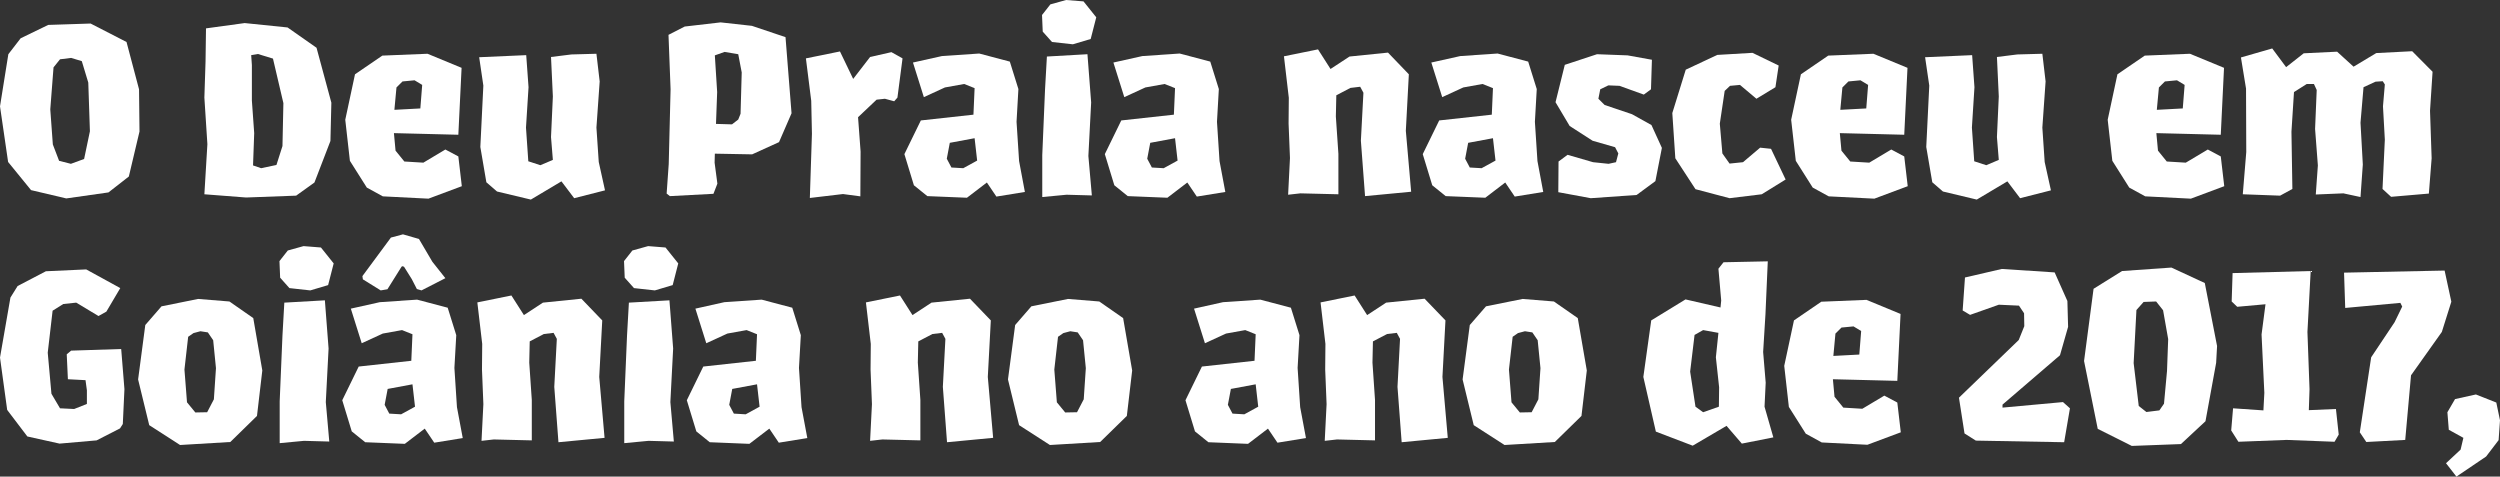
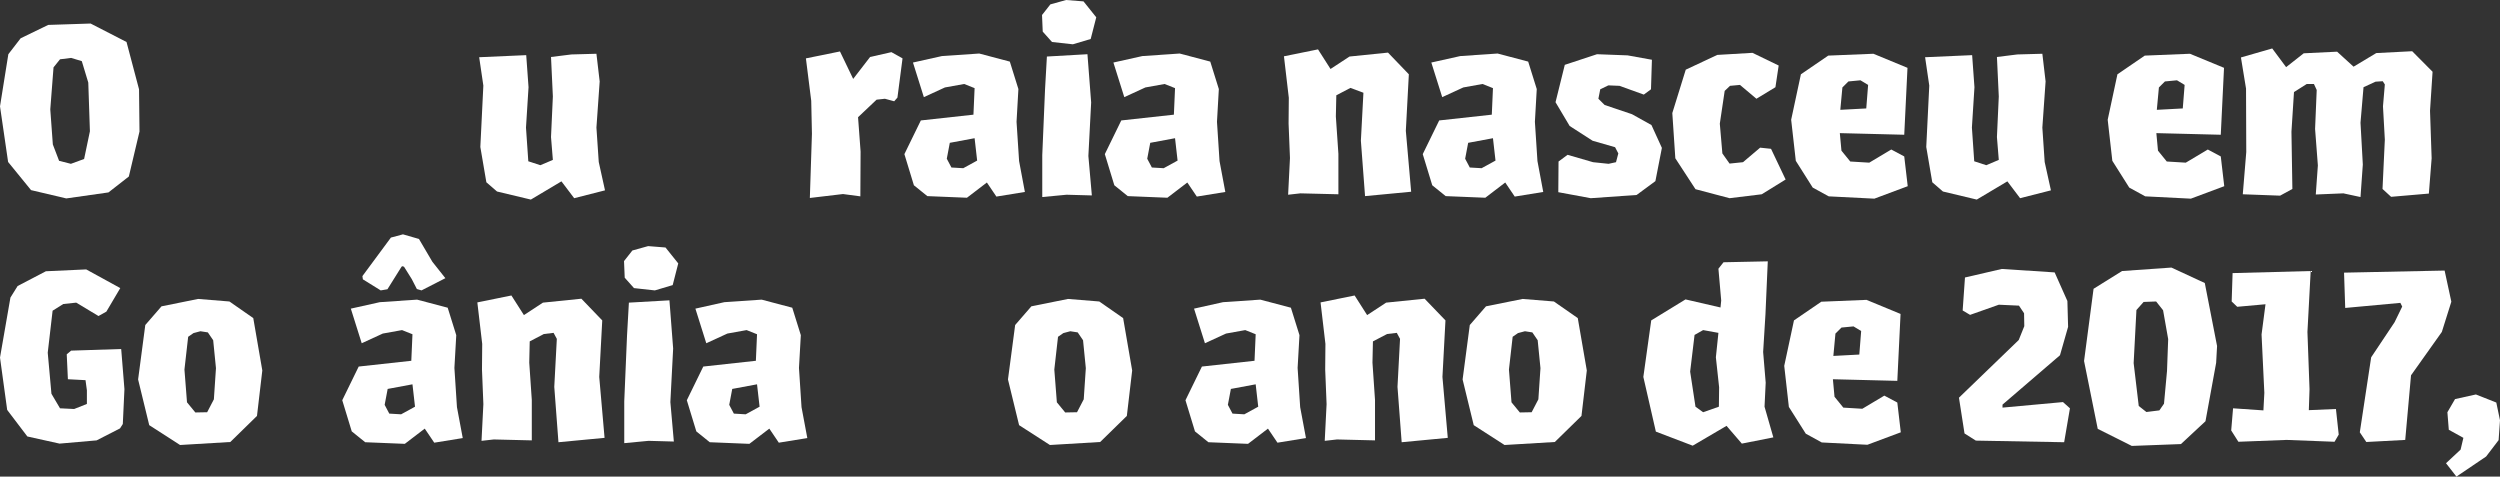
<svg xmlns="http://www.w3.org/2000/svg" width="577" height="110" viewBox="0 0 577 110" fill="none">
  <rect x="0" y="0" width="577" height="110" fill="#333333" stroke="none" />
  <g clip-path="url(#clip0_18_2897)">
    <path d="M20.911 5.432L29.201 9.692L32.089 20.608L32.196 30.353L29.736 40.737L25.029 44.412L15.296 45.796L7.166 43.879L1.872 37.383L0 24.549L1.925 12.514L4.76 8.84L11.124 5.751L20.911 5.432ZM13.852 13.686L12.354 15.55L11.605 25.241L12.194 33.336L13.638 37.116L16.365 37.809L19.414 36.69L20.751 30.3L20.376 19.064L18.879 14.112L16.419 13.366L13.852 13.686Z" fill="white" />
-     <path d="M56.476 5.325L66.37 6.337L73.055 11.023L76.478 23.697L76.264 32.537L72.574 42.122L68.349 45.157L56.797 45.583L47.17 44.838L47.866 33.282L47.17 22.525L47.438 14.218L47.545 6.55L56.476 5.325ZM58.134 15.017V23.218L58.669 30.726L58.401 38.181L60.273 38.82L63.803 38.075L65.194 33.708L65.407 23.803L63.001 13.526L59.525 12.461L57.974 12.727L58.134 15.017Z" fill="white" />
-     <path d="M106.588 42.974L98.887 45.85L88.351 45.317L84.661 43.294L80.757 37.116L79.687 27.638L81.933 17.147L88.244 12.834L98.673 12.408L106.535 15.656L105.786 31.099L90.918 30.726L91.292 34.773L93.325 37.276L97.71 37.542L102.791 34.507L105.786 36.105L106.588 42.974ZM91.506 20.182L91.025 25.348L97.015 25.028L97.443 19.597L95.678 18.532L92.897 18.798L91.506 20.182Z" fill="white" />
    <path d="M132.522 45.743L129.581 41.856L122.521 46.063L114.713 44.199L112.253 42.069L110.862 33.921L111.557 19.756L110.595 13.206L121.451 12.727L121.986 20.129L121.398 29.448L121.933 37.223L124.714 38.128L127.602 36.903L127.174 31.631L127.602 22.259L127.174 13.153L131.88 12.567L137.656 12.408L138.405 18.798L137.656 29.448L138.191 37.383L139.635 43.932L132.522 45.743Z" fill="white" />
-     <path d="M182.687 26.146L179.799 32.803L173.595 35.625L164.985 35.465L164.931 37.542L165.573 42.388L164.664 44.731L154.61 45.264L153.861 44.678L154.342 37.862L154.77 20.608L154.289 8.041L158.032 6.124L166.322 5.165L173.542 5.964L181.297 8.573L182.687 26.146ZM171.189 16.721L170.387 12.514L167.231 11.982L164.985 12.78L165.52 21.247L165.252 28.596L168.943 28.703L170.387 27.584L170.921 26.253L171.189 16.721Z" fill="white" />
    <path d="M208.305 13.473L207.128 22.525L206.38 23.377L204.241 22.792L202.315 23.005L198.037 27.052L198.625 34.986L198.571 45.317L194.56 44.785L186.913 45.69L187.394 30.886L187.233 23.271L186.003 13.473L193.865 11.875L196.914 18.212L200.818 13.153L205.738 12.035L208.305 13.473Z" fill="white" />
    <path d="M229.965 45.37L227.772 42.122L223.173 45.637L214.028 45.264L210.926 42.761L208.733 35.572L212.53 27.797L224.67 26.466L224.938 20.342L222.531 19.384L218.092 20.182L213.225 22.419L210.712 14.431L217.397 12.94L226.007 12.354L233.067 14.218L235.046 20.555L234.618 28.117L235.206 37.17L236.543 44.305L229.965 45.37ZM225.526 37.063L224.938 31.898L219.215 32.963L218.52 36.637L219.59 38.661L222.317 38.82L225.526 37.063Z" fill="white" />
    <path d="M246.063 0L250.074 0.32L253.015 3.994L251.732 9L247.614 10.224L242.8 9.692L240.661 7.295L240.5 3.461L242.426 1.012L246.063 0ZM250.983 12.514L251.839 23.644L251.197 35.998L251.999 45.104L246.169 44.944L240.554 45.477V35.838L241.196 20.608L241.624 13.047L250.983 12.514Z" fill="white" />
    <path d="M276.226 45.37L274.033 42.122L269.434 45.637L260.289 45.264L257.187 42.761L254.994 35.572L258.791 27.797L270.932 26.466L271.199 20.342L268.792 19.384L264.353 20.182L259.487 22.419L256.973 14.431L263.658 12.94L272.269 12.354L279.328 14.218L281.307 20.555L280.879 28.117L281.467 37.17L282.804 44.305L276.226 45.37ZM271.787 37.063L271.199 31.898L265.476 32.963L264.781 36.637L265.851 38.661L268.578 38.82L271.787 37.063Z" fill="white" />
-     <path d="M325.696 44.252L315.053 45.264L314.091 32.483L314.679 21.407L313.93 20.023L311.684 20.289L308.422 21.993L308.315 26.892L308.903 35.519V44.838L300.132 44.625L297.298 44.944L297.725 36.477L297.405 28.49L297.458 22.579L296.335 12.993L304.197 11.396L307.085 15.922L311.47 13.047L320.348 12.141L325.161 17.147L324.466 30.194L325.696 44.252Z" fill="white" />
+     <path d="M325.696 44.252L315.053 45.264L314.091 32.483L314.679 21.407L311.684 20.289L308.422 21.993L308.315 26.892L308.903 35.519V44.838L300.132 44.625L297.298 44.944L297.725 36.477L297.405 28.49L297.458 22.579L296.335 12.993L304.197 11.396L307.085 15.922L311.47 13.047L320.348 12.141L325.161 17.147L324.466 30.194L325.696 44.252Z" fill="white" />
    <path d="M349.602 45.37L347.409 42.122L342.81 45.637L333.665 45.264L330.563 42.761L328.37 35.572L332.167 27.797L344.308 26.466L344.575 20.342L342.168 19.384L337.729 20.182L332.863 22.419L330.349 14.431L337.034 12.94L345.645 12.354L352.704 14.218L354.683 20.555L354.255 28.117L354.843 37.17L356.18 44.305L349.602 45.37ZM345.163 37.063L344.575 31.898L338.852 32.963L338.157 36.637L339.227 38.661L341.954 38.82L345.163 37.063Z" fill="white" />
    <path d="M381.049 20.608L379.391 21.833L373.776 19.81L371.209 19.703L369.337 20.608L368.909 22.792L370.353 24.23L376.664 26.36L381.156 28.862L383.563 34.134L382.066 41.803L377.734 44.998L367.144 45.743L359.657 44.359L359.71 37.276L361.796 35.732L367.679 37.436L371.262 37.809L372.974 37.436L373.509 35.412L372.76 33.974L367.572 32.483L362.277 29.075L359.015 23.59L361.154 14.964L368.588 12.514L375.648 12.78L381.263 13.792L381.049 20.608Z" fill="white" />
    <path d="M409.769 20.129L405.383 22.792L401.586 19.597L399.287 19.81L398.056 20.981L396.933 28.543L397.522 35.412L399.18 37.755L402.281 37.436L406.239 34.081L408.753 34.347L412.122 41.43L406.613 44.838L399.18 45.743L391.318 43.666L386.665 36.531L385.97 26.093L389.072 16.082L396.345 12.674L404.474 12.195L410.518 15.123L409.769 20.129Z" fill="white" />
    <path d="M440.302 42.974L432.601 45.85L422.065 45.317L418.375 43.294L414.47 37.116L413.401 27.638L415.647 17.147L421.958 12.834L432.387 12.408L440.248 15.656L439.5 31.099L424.632 30.726L425.006 34.773L427.039 37.276L431.424 37.542L436.505 34.507L439.5 36.105L440.302 42.974ZM425.225 20.182L424.743 25.348L430.733 25.028L431.161 19.597L429.396 18.532L426.615 18.798L425.225 20.182Z" fill="white" />
    <path d="M466.24 45.743L463.299 41.856L456.239 46.063L448.431 44.199L445.971 42.069L444.58 33.921L445.276 19.756L444.313 13.206L455.17 12.727L455.704 20.129L455.116 29.448L455.651 37.223L458.432 38.128L461.32 36.903L460.892 31.631L461.32 22.259L460.892 13.153L465.598 12.567L471.375 12.408L472.123 18.798L471.375 29.448L471.909 37.383L473.353 43.932L466.24 45.743Z" fill="white" />
    <path d="M513.357 42.974L505.656 45.85L495.12 45.317L491.43 43.294L487.526 37.116L486.456 27.638L488.702 17.147L495.013 12.834L505.442 12.408L513.304 15.656L512.555 31.099L497.687 30.726L498.061 34.773L500.094 37.276L504.479 37.542L509.56 34.507L512.555 36.105L513.357 42.974ZM498.275 20.182L497.794 25.348L503.784 25.028L504.212 19.597L502.447 18.532L499.666 18.798L498.275 20.182Z" fill="white" />
    <path d="M560.849 25.561L561.223 36.531L560.581 44.678L551.864 45.424L549.885 43.613L550.42 32.217L549.992 24.549L550.42 19.49L549.938 18.745L548.281 18.851L545.5 20.129L544.804 28.33L545.339 37.968L544.804 45.477L540.847 44.625L534.482 44.891L534.964 38.181L534.322 29.768L534.696 20.768L534.055 19.384H532.397L529.455 21.247V21.194L528.867 30.407L529.081 43.613L526.246 45.157L517.636 44.838L518.438 35.093L518.385 20.449L517.208 13.26L524.428 11.183L527.637 15.496L531.701 12.301L539.403 11.928L543.2 15.39L548.441 12.248L556.731 11.822L561.437 16.561L560.849 25.561Z" fill="white" />
    <path d="M19.895 62.18L27.757 66.493L24.548 71.925L22.73 72.937L17.595 69.848L14.6 70.168L12.14 71.712L11.017 81.404L11.873 90.883L13.852 94.237L17.114 94.397L20.055 93.226V90.084L19.735 87.741L15.67 87.528L15.403 81.777L16.419 80.925L27.971 80.552L28.719 89.818L28.345 97.859L27.703 98.87L22.302 101.639L13.745 102.385L6.311 100.734L1.658 94.61L0 82.522L2.407 68.677L4.065 66.014L10.589 62.606L19.895 62.18Z" fill="white" />
    <path d="M60.541 85.504L59.311 95.995L53.16 102.012L41.555 102.705L34.442 98.125L31.875 87.581L33.533 75.014L37.277 70.7L45.727 68.996L52.947 69.582L58.455 73.416L60.541 85.504ZM46.261 76.451L44.657 76.877L43.427 77.73L42.571 85.291L43.16 92.853L45.085 95.196L47.812 95.143L49.363 92.161L49.845 84.972L49.203 78.528L47.973 76.718L46.261 76.451Z" fill="white" />
-     <path d="M70.061 56.802L74.072 57.121L77.013 60.795L75.73 65.801L71.612 67.026L66.798 66.493L64.659 64.097L64.499 60.263L66.424 57.813L70.061 56.802ZM74.981 69.316L75.837 80.445L75.195 92.8L75.997 101.906L70.168 101.746L64.552 102.279V92.64L65.194 77.41L65.622 69.848L74.981 69.316Z" fill="white" />
    <path d="M100.224 102.172L98.031 98.924L93.432 102.438L84.286 102.066L81.184 99.563L78.992 92.374L82.789 84.599L94.929 83.268L95.197 77.144L92.79 76.185L88.351 76.984L83.484 79.221L80.971 71.233L87.656 69.742L96.266 69.156L103.326 71.02L105.304 77.357L104.877 84.918L105.465 93.971L106.802 101.107L100.224 102.172ZM83.751 64.47L83.645 63.724L90.223 54.831L93.004 54.086L96.694 55.151L99.796 60.423L102.791 64.204L97.282 67.026L96.213 66.707L95.036 64.417L93.271 61.594L92.95 61.435L92.683 61.541L89.421 66.76L87.87 67.026L83.751 64.47ZM95.785 93.865L95.197 88.699L89.474 89.764L88.779 93.439L89.848 95.462L92.576 95.622L95.785 93.865Z" fill="white" />
    <path d="M139.533 101.054L128.89 102.066L127.927 89.285L128.515 78.209L127.767 76.824L125.521 77.091L122.258 78.795L122.151 83.694L122.739 92.32V101.639L113.969 101.426L111.134 101.746L111.562 93.279L111.241 85.291L111.294 79.38L110.171 69.795L118.033 68.198L120.921 72.724L125.307 69.848L134.184 68.943L138.998 73.949L138.303 86.995L139.533 101.054Z" fill="white" />
    <path d="M149.587 56.802L153.598 57.121L156.54 60.795L155.256 65.801L151.138 67.026L146.325 66.493L144.185 64.097L144.025 60.263L145.95 57.813L149.587 56.802ZM154.507 69.316L155.363 80.445L154.721 92.8L155.523 101.906L149.694 101.746L144.078 102.279V92.64L144.72 77.41L145.148 69.848L154.507 69.316Z" fill="white" />
    <path d="M179.751 102.172L177.558 98.924L172.958 102.438L163.813 102.066L160.711 99.563L158.519 92.374L162.316 84.599L174.456 83.268L174.723 77.144L172.317 76.185L167.878 76.984L163.011 79.221L160.497 71.233L167.183 69.742L175.793 69.156L182.853 71.02L184.831 77.357L184.403 84.918L184.992 93.971L186.329 101.107L179.751 102.172ZM175.312 93.865L174.723 88.699L169.001 89.764L168.306 93.439L169.375 95.462L172.103 95.622L175.312 93.865Z" fill="white" />
-     <path d="M229.216 101.054L218.573 102.066L217.611 89.285L218.199 78.209L217.45 76.824L215.204 77.091L211.942 78.795L211.835 83.694L212.423 92.32V101.639L203.652 101.426L200.818 101.746L201.245 93.279L200.925 85.291L200.978 79.38L199.855 69.795L207.717 68.198L210.605 72.724L214.99 69.848L223.868 68.943L228.681 73.949L227.986 86.995L229.216 101.054Z" fill="white" />
    <path d="M261.305 85.504L260.075 95.995L253.924 102.012L242.319 102.705L235.206 98.125L232.639 87.581L234.297 75.014L238.04 70.7L246.49 68.996L253.71 69.582L259.219 73.416L261.305 85.504ZM247.025 76.451L245.421 76.877L244.191 77.73L243.335 85.291L243.923 92.853L245.849 95.196L248.576 95.143L250.127 92.161L250.608 84.972L249.967 78.528L248.737 76.718L247.025 76.451Z" fill="white" />
    <path d="M294.838 102.172L292.645 98.924L288.045 102.438L278.9 102.066L275.798 99.563L273.605 92.374L277.403 84.599L289.543 83.268L289.81 77.144L287.404 76.185L282.965 76.984L278.098 79.221L275.584 71.233L282.269 69.742L290.88 69.156L297.939 71.02L299.918 77.357L299.49 84.918L300.079 93.971L301.416 101.107L294.838 102.172ZM290.399 93.865L289.81 88.699L284.088 89.764L283.393 93.439L284.462 95.462L287.19 95.622L290.399 93.865Z" fill="white" />
    <path d="M334.146 101.054L323.504 102.066L322.541 89.285L323.129 78.209L322.38 76.824L320.134 77.091L316.872 78.795L316.765 83.694L317.353 92.32V101.639L308.582 101.426L305.748 101.746L306.176 93.279L305.855 85.291L305.908 79.38L304.785 69.795L312.647 68.198L315.535 72.724L319.92 69.848L328.798 68.943L333.612 73.949L332.916 86.995L334.146 101.054Z" fill="white" />
    <path d="M366.235 85.504L365.005 95.995L358.854 102.012L347.249 102.705L340.136 98.125L337.569 87.581L339.227 75.014L342.97 70.7L351.42 68.996L358.64 69.582L364.149 73.416L366.235 85.504ZM351.955 76.451L350.351 76.877L349.121 77.73L348.265 85.291L348.853 92.853L350.779 95.196L353.506 95.143L355.057 92.161L355.539 84.972L354.897 78.528L353.667 76.718L351.955 76.451Z" fill="white" />
    <path d="M402.014 102.385L398.484 98.285L390.676 102.864L382.172 99.616L379.284 86.995L381.103 73.949L389.018 69.103L397.093 70.967L397.254 69.369L396.612 62.02L397.789 60.529L408.004 60.316L407.469 72.511L406.934 81.244L407.522 88.327L407.255 93.865L409.287 100.947L402.014 102.385ZM393.082 95.143L396.719 93.865L396.773 89.392L396.024 82.469L396.612 76.824L393.082 76.185L391.104 77.303L390.087 85.77L391.317 93.865L393.082 95.143Z" fill="white" />
    <path d="M438.702 99.776L431.001 102.651L420.465 102.119L416.775 100.095L412.87 93.918L411.801 84.439L414.047 73.949L420.358 69.635L430.787 69.209L438.648 72.458L437.9 87.901L423.032 87.528L423.406 91.575L425.439 94.078L429.824 94.344L434.905 91.309L437.9 92.906L438.702 99.776ZM423.62 76.984L423.139 82.149L429.129 81.83L429.557 76.398L427.792 75.333L425.011 75.6L423.62 76.984Z" fill="white" />
    <path d="M452.126 91.788L465.924 78.475L467.208 75.28L467.154 72.298L465.978 70.541L461.325 70.328L454.693 72.671L452.982 71.659L453.517 64.044L462.02 62.074L474.214 62.872L477.155 69.476L477.316 75.44L475.444 81.99L462.18 93.385V94.078L476.139 92.8L477.743 94.237L476.406 102.066L456.03 101.693L453.41 100.042L452.126 91.788Z" fill="white" />
    <path d="M508.865 65.322L511.699 79.86L511.485 83.747L509.025 97.22L503.356 102.492L492.018 102.918L484.156 98.977L481.001 83.321L483.194 66.653L489.772 62.553L501.163 61.754L508.865 65.322ZM494.746 69.689L493.088 71.552L492.446 83.8L493.623 93.705L495.387 95.09L498.382 94.717L499.452 93.172L500.147 85.611L500.415 78.262L499.238 71.606L497.634 69.582L494.746 69.689Z" fill="white" />
    <path d="M539.777 100.308L538.815 101.959L527.744 101.533L516.62 101.959L514.962 99.35L515.39 94.237L522.396 94.717L522.61 90.67L521.968 77.197L522.877 70.221L516.352 70.807L515.069 69.582L515.283 63.032L533.306 62.553L532.557 76.611L533.039 89.818L532.878 94.663L539.135 94.397L539.777 100.308Z" fill="white" />
    <path d="M565.769 69.635L563.576 76.611L556.463 86.623L555.126 101.533L546.142 102.012L544.644 99.776L547.265 82.469L552.666 74.375L554.431 70.754L554.003 69.902L541.275 71.073L541.007 62.926L564.218 62.446L565.769 69.635Z" fill="white" />
    <path d="M576.145 92.906L577 97.007L576.679 101.586L573.791 105.367L566.946 110L564.539 106.911L567.908 103.77L568.55 101.054L565.181 99.19L564.86 95.143L566.625 92.108L571.438 91.042L576.145 92.906Z" fill="white" />
  </g>
  <defs>
    <clipPath id="clip0_18_2897">
      <rect width="577" height="110" fill="white" />
    </clipPath>
  </defs>
</svg>